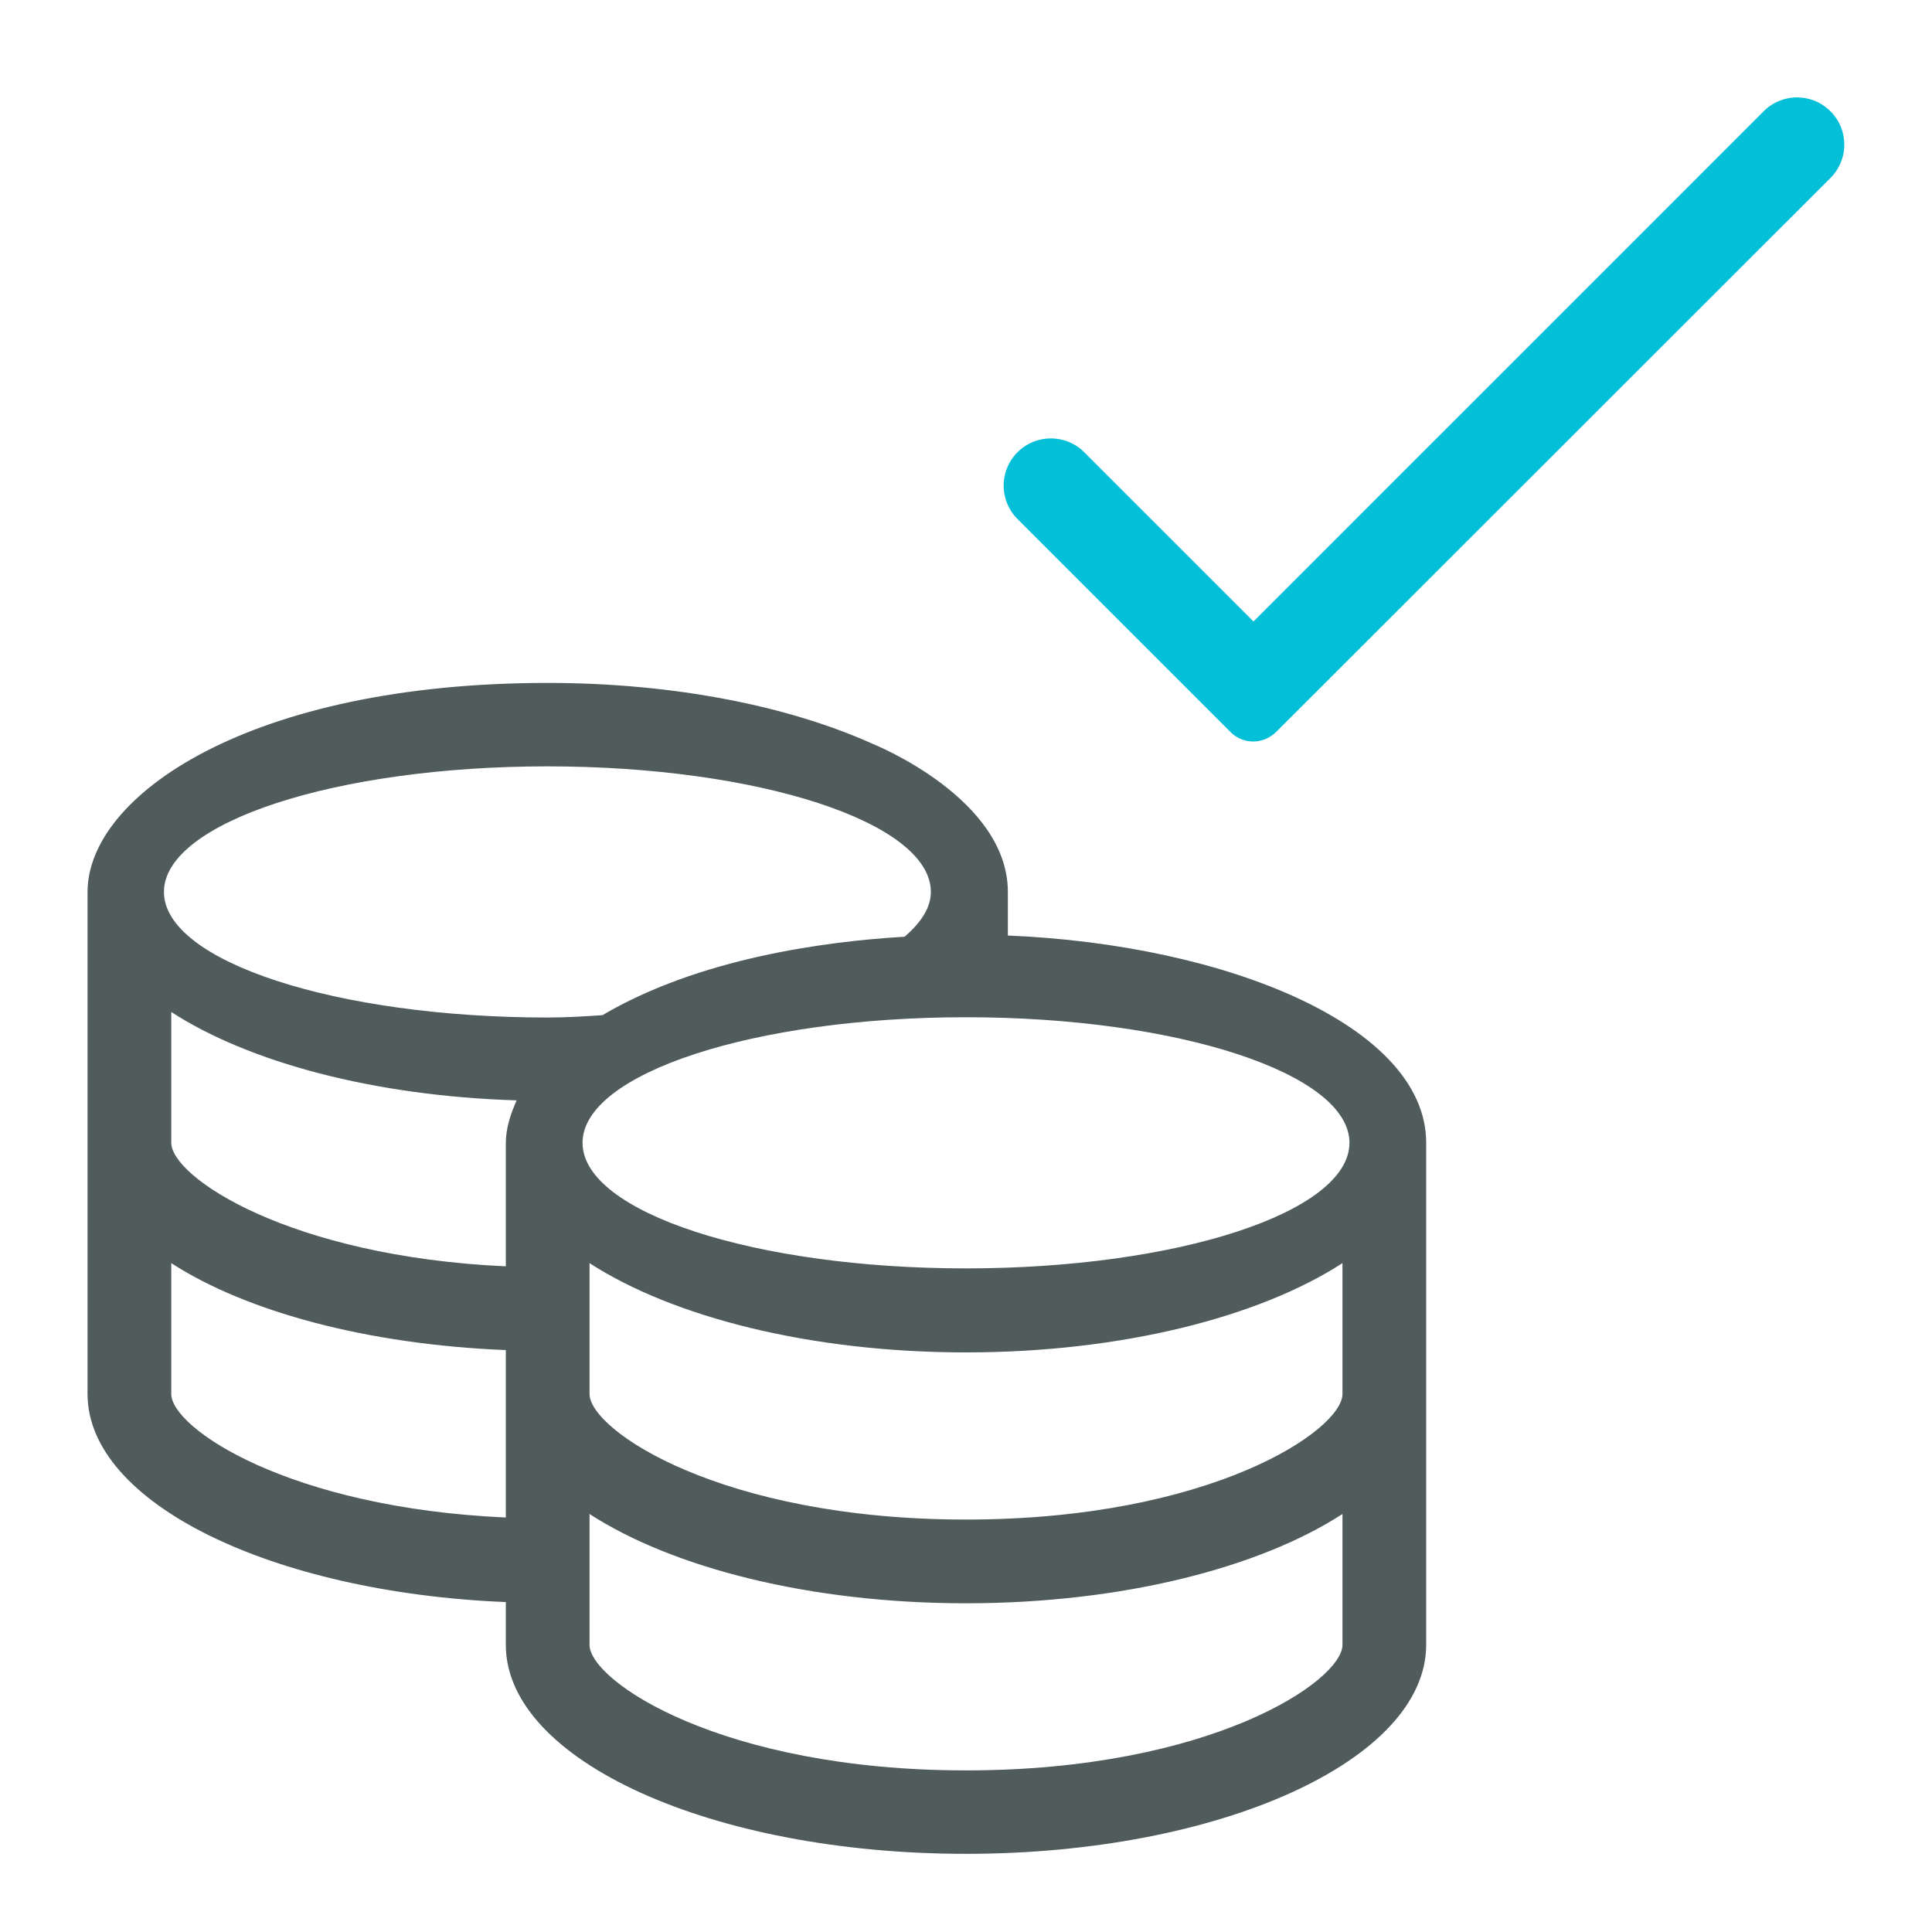
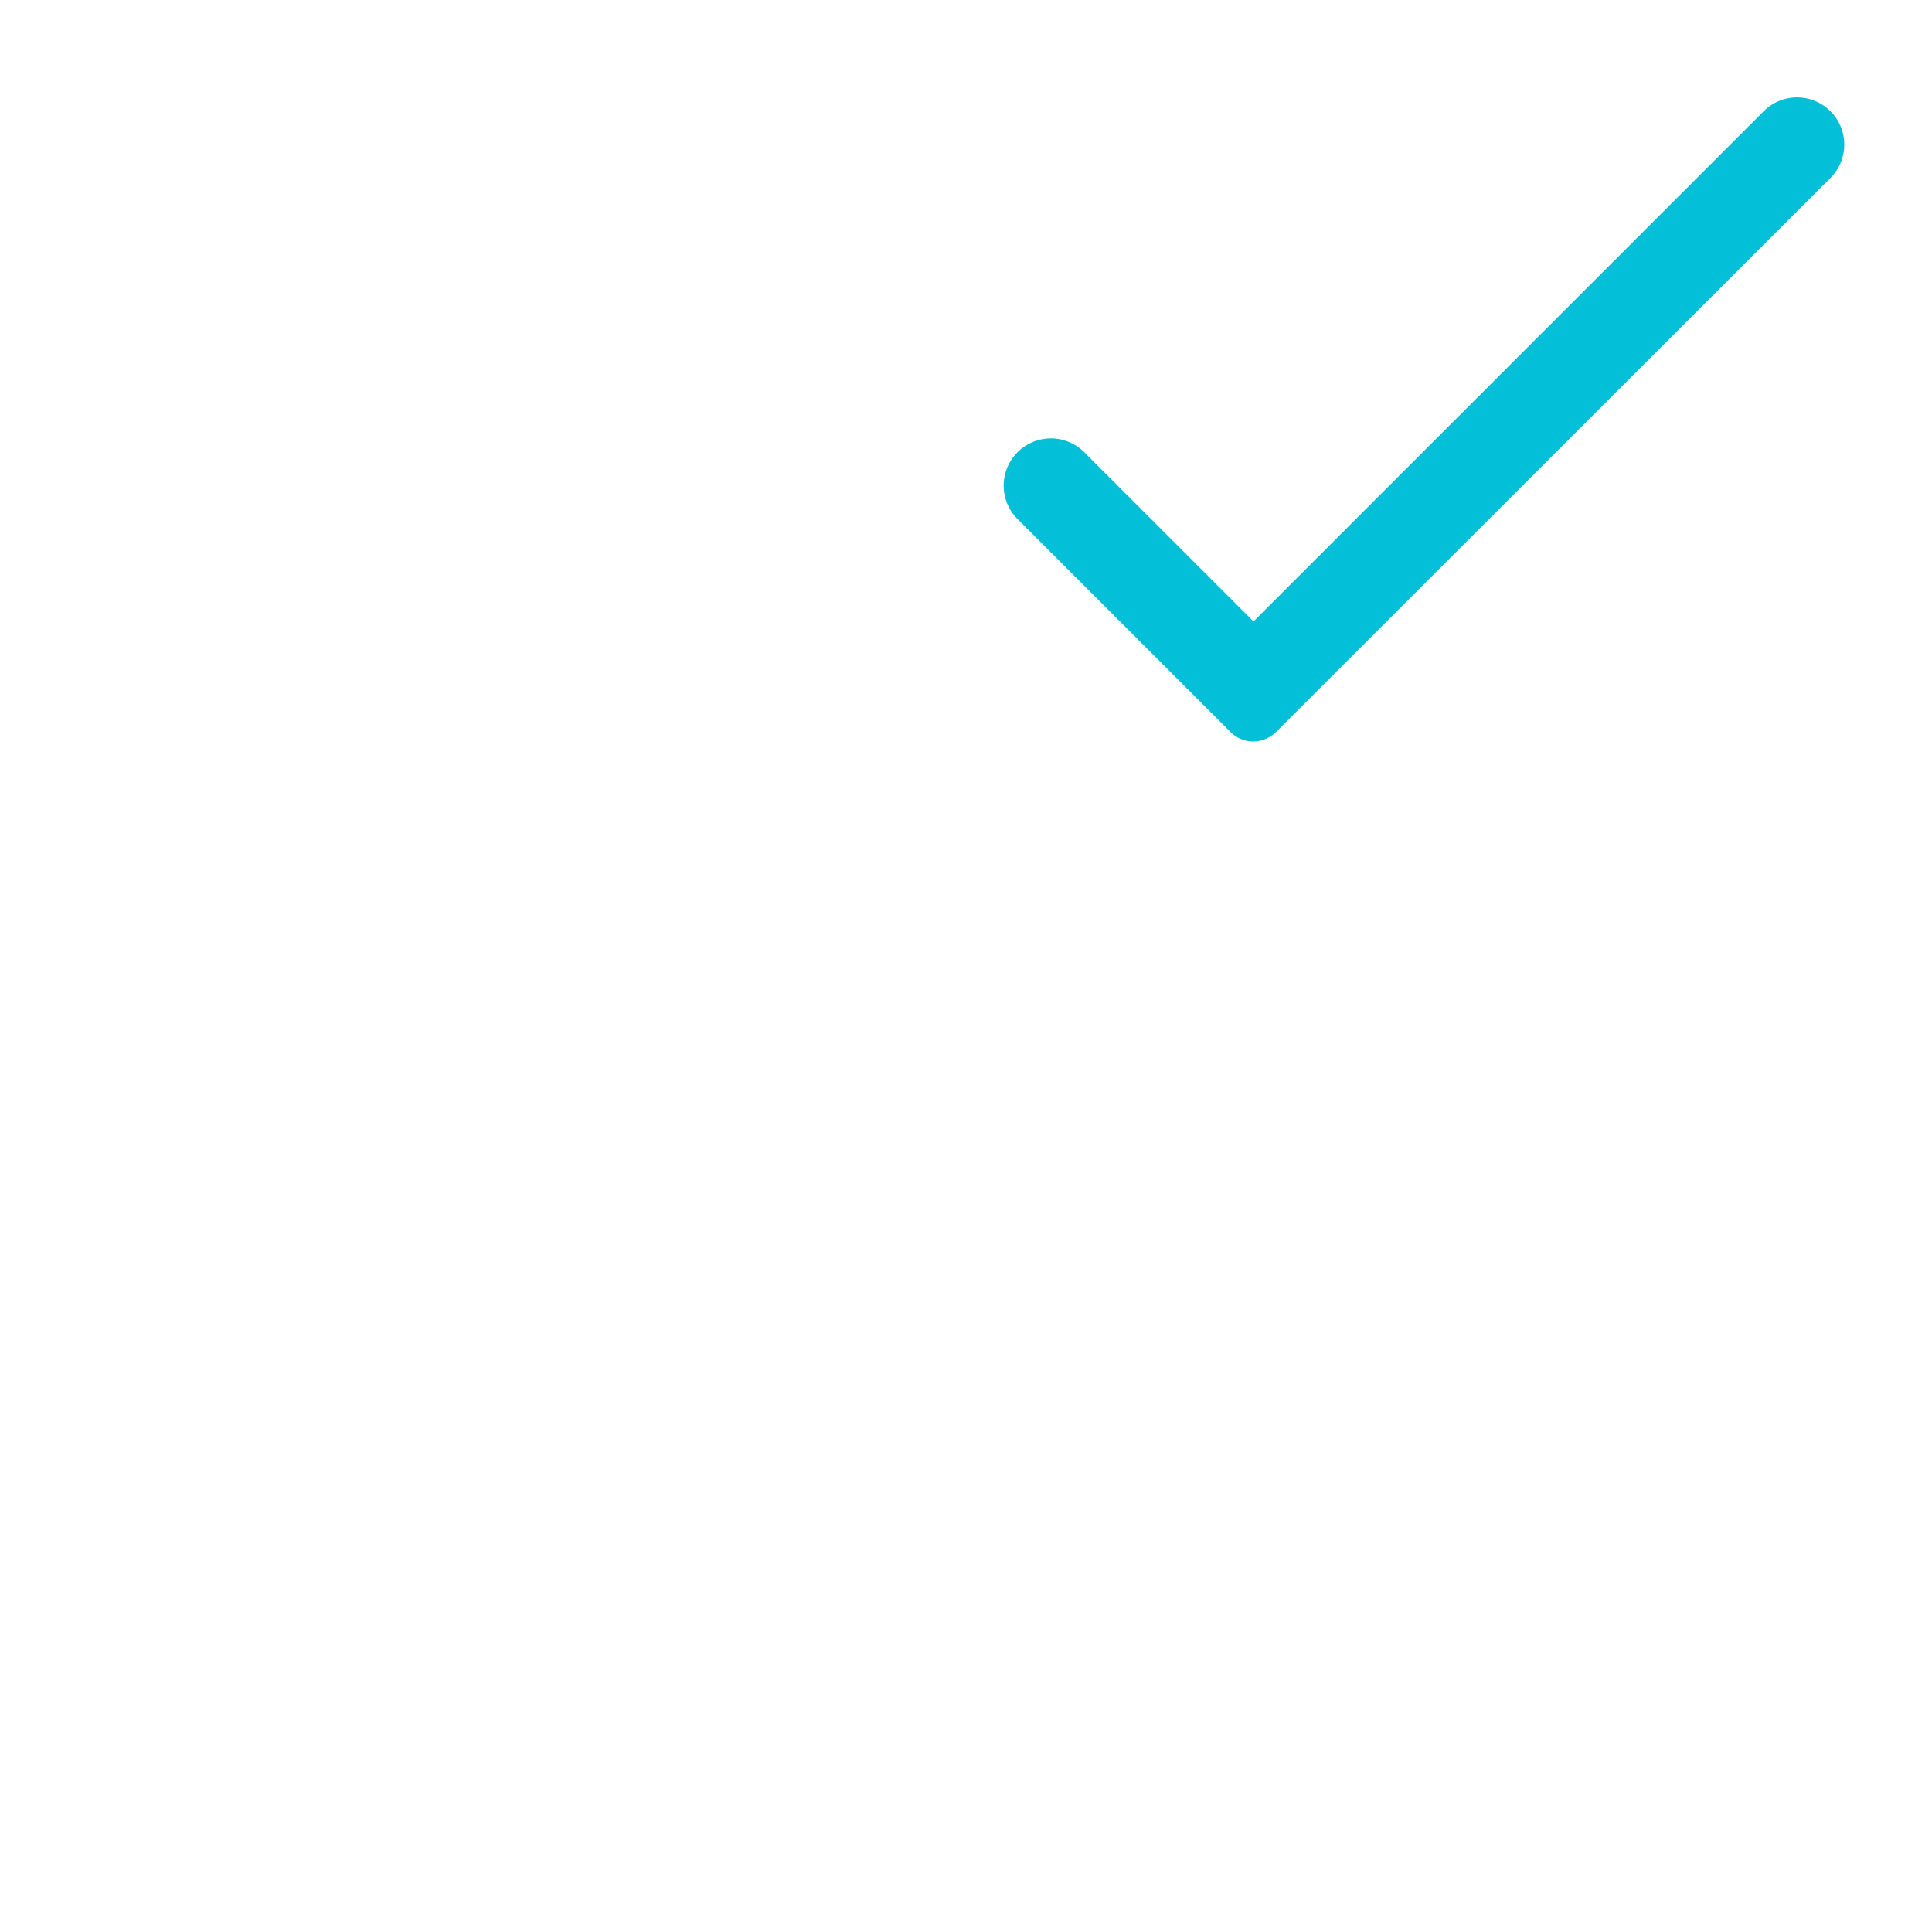
<svg xmlns="http://www.w3.org/2000/svg" width="48" height="48" fill="none">
-   <path d="M25.04 23.244V22.16c0-2.313-3.287-3.65-3.345-3.673-2.073-.938-4.931-1.52-8.088-1.52-7.396 0-11.432 2.793-11.432 5.193v12.473c0 2.705 4.567 4.93 10.392 5.17v1.063c0 2.872 5.12 5.192 11.433 5.192s11.433-2.327 11.433-5.193V28.393c0-2.895-4.946-4.924-10.393-5.15zM12.567 37.702c-5.389-.24-8.312-2.218-8.312-3.07v-3.25c1.876 1.214 4.887 2.022 8.312 2.16v4.16zm0-9.31v3.07c-5.381-.247-8.312-2.218-8.312-3.07v-3.25c1.927 1.25 5.032 2.087 8.581 2.196-.152.342-.269.698-.269 1.062v-.007zM4.073 22.16c0-1.724 4.269-3.12 9.527-3.12 5.258 0 9.527 1.396 9.527 3.12 0 .393-.247.764-.654 1.113-1.986.116-5.113.538-7.506 1.949-.45.029-.88.058-1.36.058-5.258 0-9.534-1.396-9.534-3.12zm29.28 18.705c0 .902-3.28 3.12-9.353 3.12s-9.353-2.218-9.353-3.12v-3.25c2.066 1.338 5.484 2.218 9.353 2.218 3.87 0 7.287-.88 9.353-2.218v3.25zm0-6.232c0 .902-3.28 3.12-9.353 3.12s-9.353-2.218-9.353-3.12v-3.251C16.713 32.72 20.131 33.6 24 33.6c3.87 0 7.287-.88 9.353-2.218v3.25zM24 31.513c-5.258 0-9.527-1.397-9.527-3.12 0-1.724 4.269-3.12 9.527-3.12 5.258 0 9.527 1.396 9.527 3.12 0 1.723-4.269 3.12-9.527 3.12z" fill="#505B5C" />
  <path d="M45.476 2.764a1.172 1.172 0 0 0-1.658 0L31.142 15.44l-4.204-4.204a1.172 1.172 0 1 0-1.658 1.659l5.294 5.294a.794.794 0 0 0 .56.233c.204 0 .407-.08.567-.233L45.477 4.422c.458-.458.458-1.2 0-1.658z" fill="#03BFD7" />
</svg>